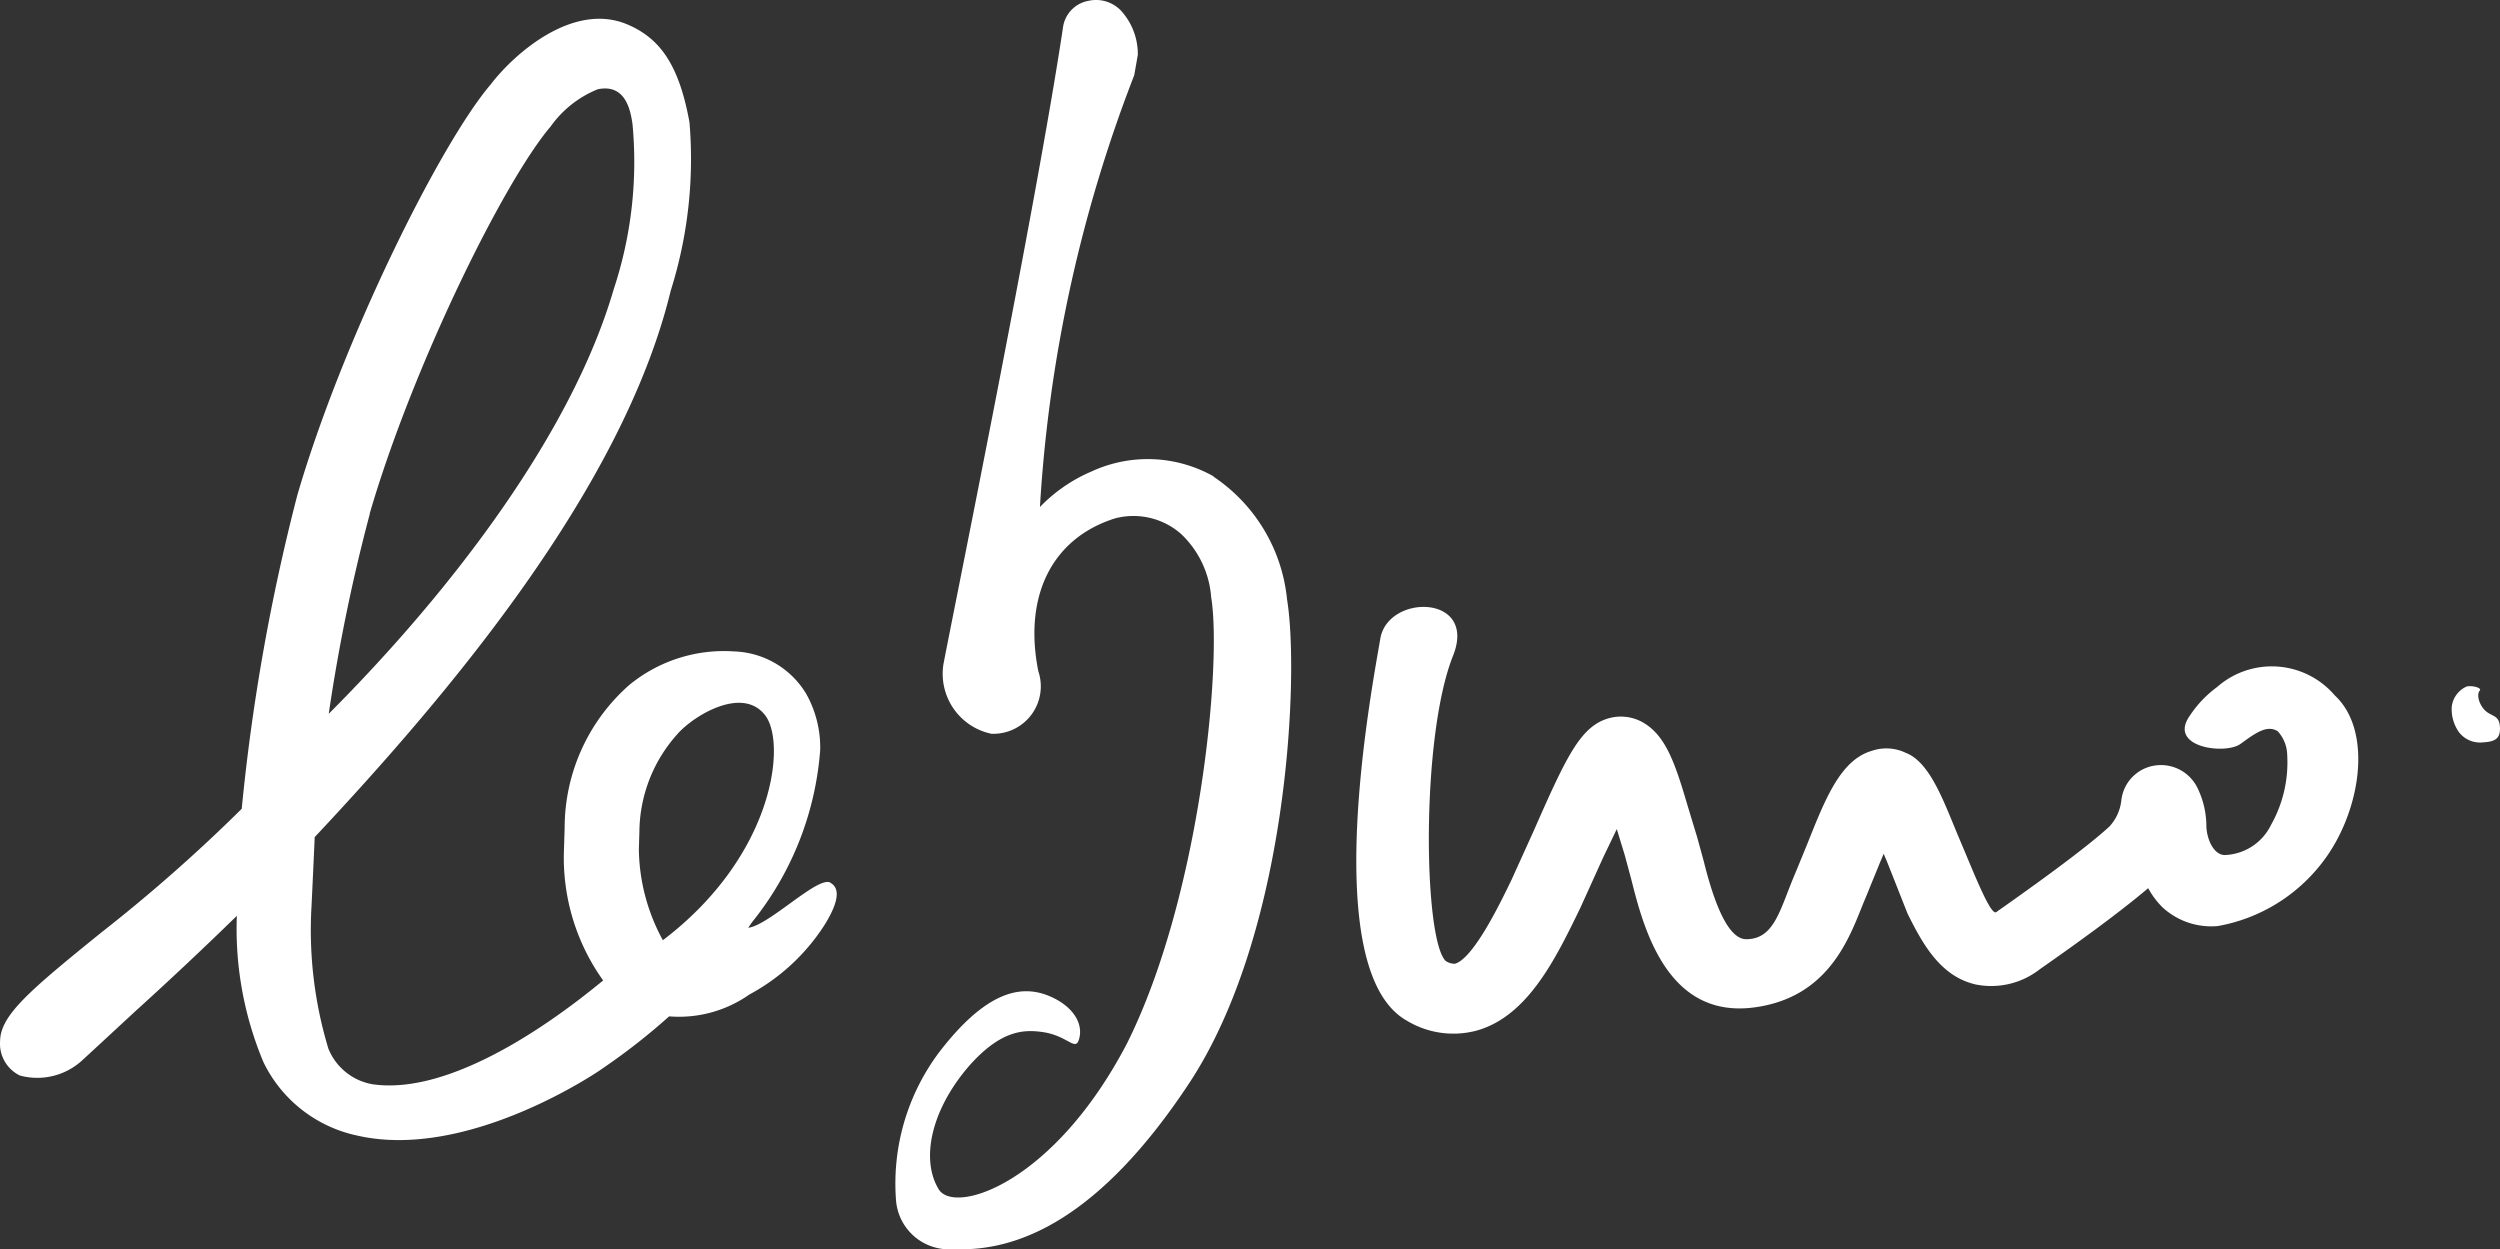
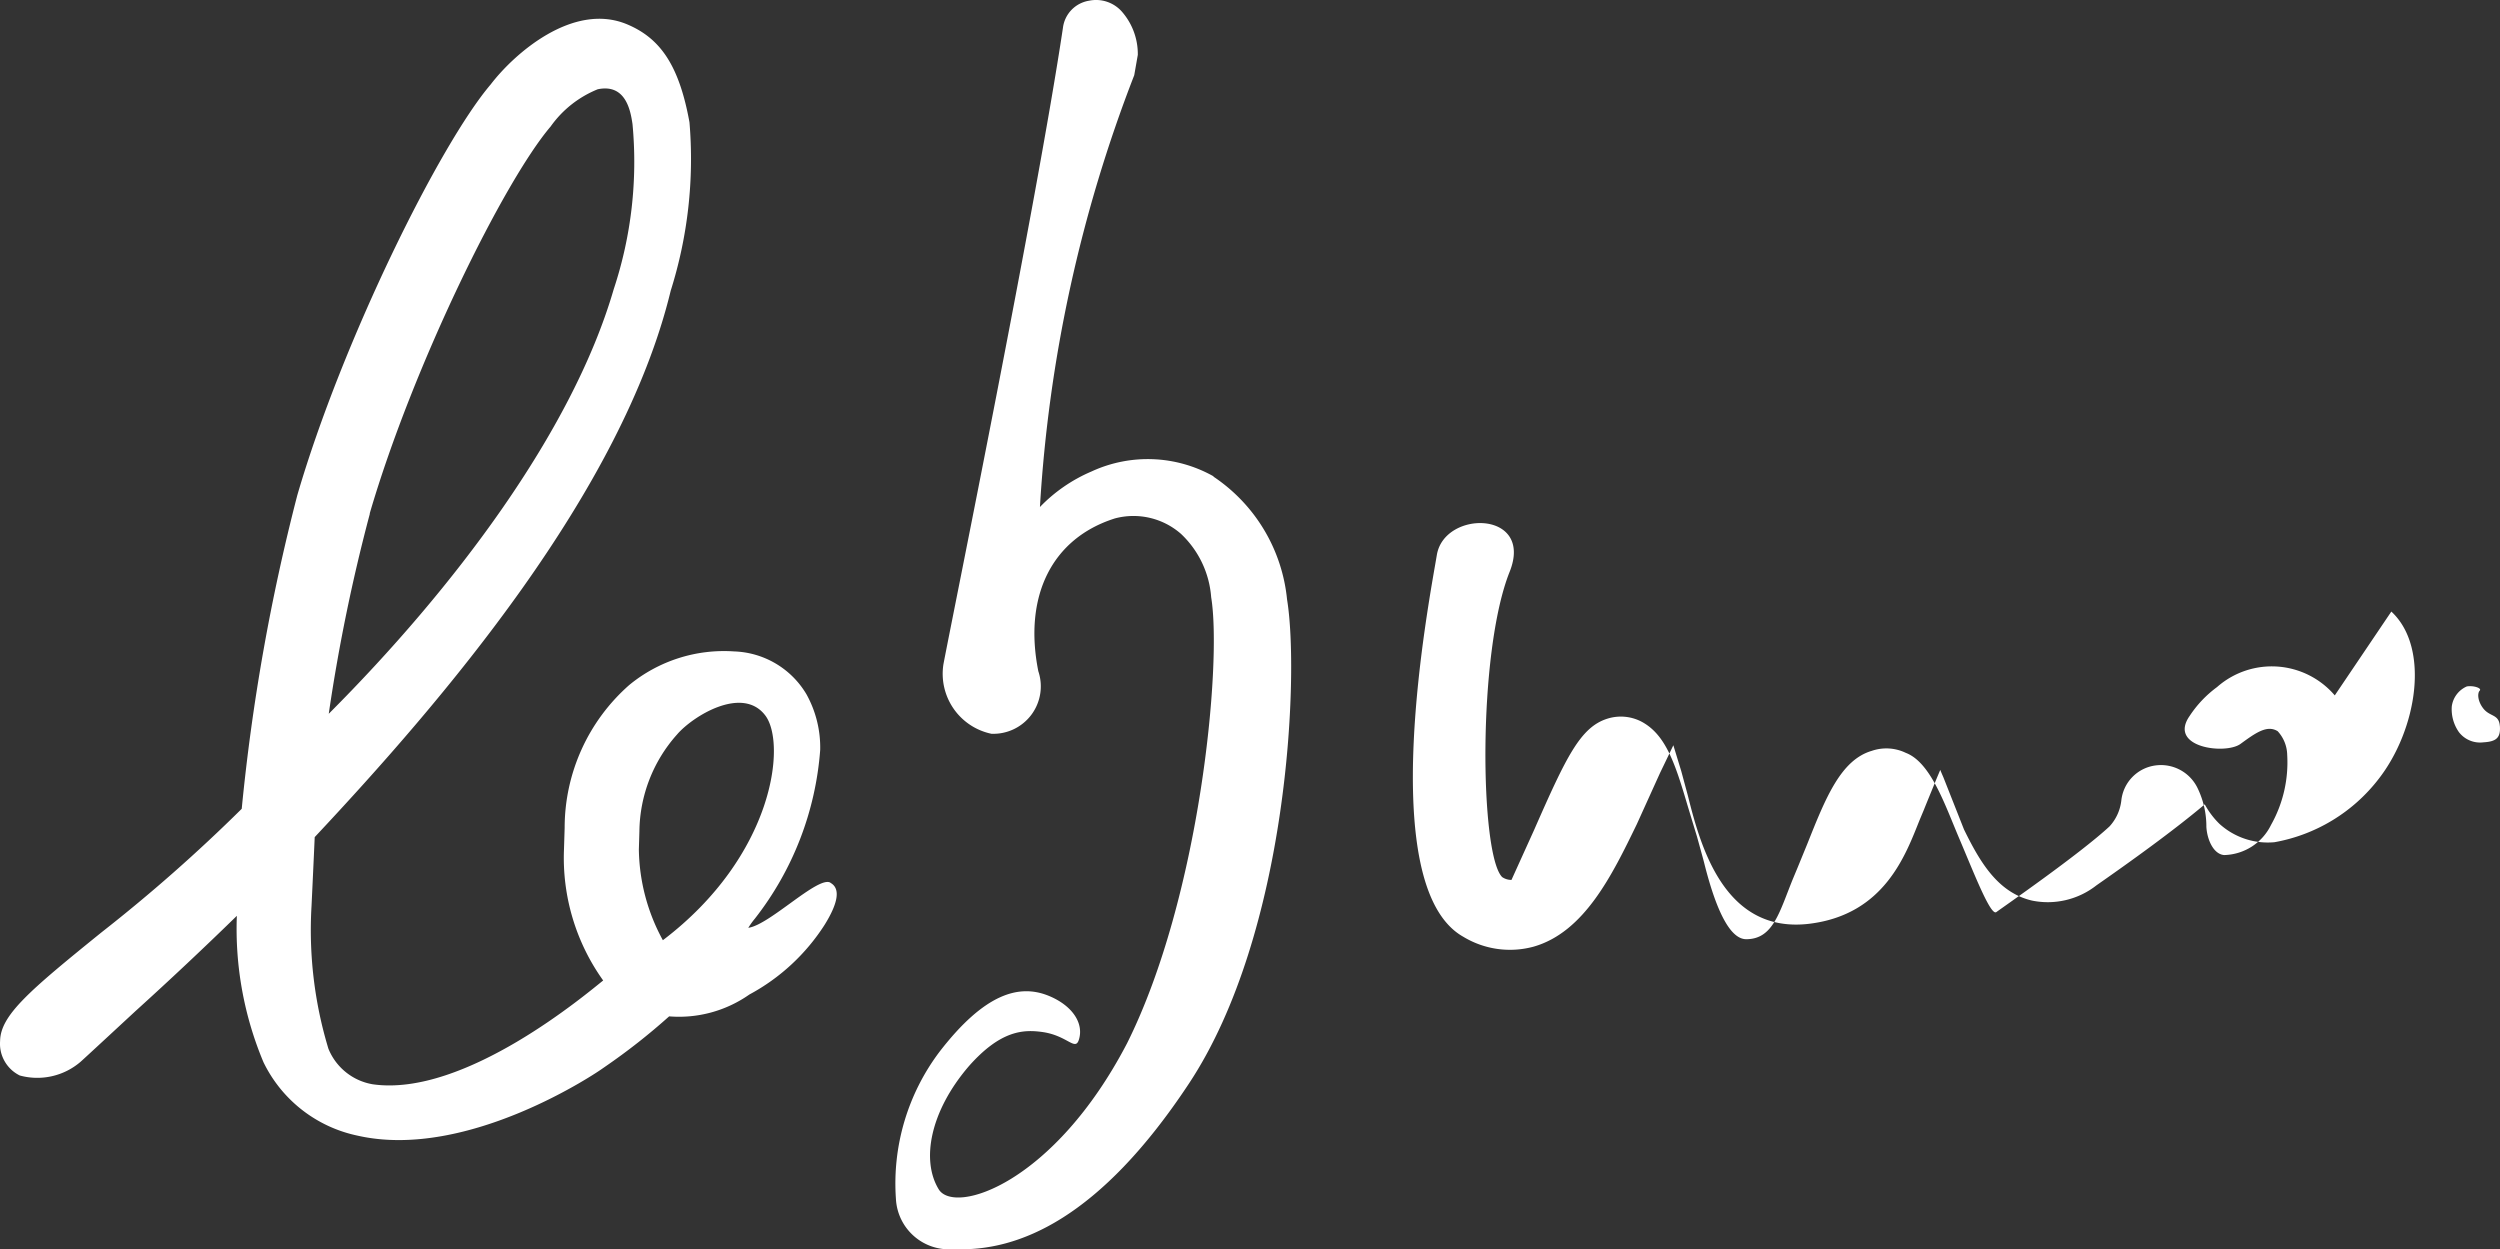
<svg xmlns="http://www.w3.org/2000/svg" width="79.027" height="39.493" style="enable-background:new 0 0 79.027 39.493" xml:space="preserve">
  <rect width="100%" height="100%" fill="#333333" stroke="none" />
-   <path d="M26.254 27.904c-.383-.237-1.927 1.335-2.6 1.425a2.49 2.49 0 0 1 .209-.291 9.838 9.838 0 0 0 2.064-5.332 3.465 3.465 0 0 0-.434-1.759 2.764 2.764 0 0 0-2.285-1.355 4.716 4.716 0 0 0-3.315 1.06 6.015 6.015 0 0 0-2.044 4.517l-.021.679a6.661 6.661 0 0 0 1.239 4.146c-.474.371-4.368 3.7-7.286 3.281a1.844 1.844 0 0 1-1.4-1.125 12.92 12.92 0 0 1-.533-4.516s.077-1.628.1-2.172c4.031-4.3 9.714-10.908 11.254-17.273.542-1.718.744-3.526.593-5.322-.328-1.81-.927-2.661-1.976-3.1-1.707-.711-3.564.93-4.306 1.9-1.6 1.874-4.692 8.1-6.116 12.991a64.383 64.383 0 0 0-1.756 9.909 51.16 51.16 0 0 1-4.438 3.91C.936 31.312.015 32.09.003 32.908c-.035.456.211.887.622 1.089a2.098 2.098 0 0 0 1.922-.433c.041-.032 1.733-1.6 1.733-1.6a118.43 118.43 0 0 0 3.207-3.014c-.06 1.586.228 3.165.842 4.628a4.28 4.28 0 0 0 2.971 2.32c3.505.8 7.673-2.067 7.714-2.1l.117-.081a19.973 19.973 0 0 0 2.021-1.589c.9.073 1.798-.172 2.537-.691a6.452 6.452 0 0 0 2.376-2.2c.411-.66.526-1.15.181-1.333m-14.56-11.668c1.358-4.654 4.239-10.5 5.72-12.237.373-.527.89-.935 1.488-1.177.9-.188 1.041.706 1.1 1.1a12.8 12.8 0 0 1-.594 5.221c-1.31 4.508-5.068 9.476-9.008 13.42a56.325 56.325 0 0 1 1.3-6.327h-.006zm9.269 13.487a6.132 6.132 0 0 1-.76-2.872l.017-.573A4.669 4.669 0 0 1 21.4 23.22c.5-.584 2.074-1.559 2.794-.6.668.89.272 4.433-3.239 7.1m52.849-7.738a2.618 2.618 0 0 0-3.691-.29l-.035.03a3.55 3.55 0 0 0-.86.907c-.7 1 1.129 1.235 1.607.886s.841-.61 1.175-.4c.186.202.293.465.3.74a4.031 4.031 0 0 1-.512 2.223 1.693 1.693 0 0 1-1.482.951c-.32-.026-.534-.454-.561-.893a2.767 2.767 0 0 0-.267-1.2 1.286 1.286 0 0 0-1.34-.74 1.252 1.252 0 0 0-1.082 1.115 1.451 1.451 0 0 1-.37.81c-.939.874-3.4 2.577-3.58 2.711s-.713-1.248-1.171-2.323-.9-2.409-1.692-2.711a1.417 1.417 0 0 0-1.075-.063c-.98.288-1.459 1.488-2.034 2.932l-.309.755-.145.348c-.431 1.054-.623 1.919-1.481 1.919-.47 0-.919-.771-1.331-2.42 0-.012-.23-.841-.23-.841.005.02-.281-.924-.281-.924-.408-1.388-.7-2.262-1.44-2.677a1.412 1.412 0 0 0-1.1-.111c-.863.267-1.309 1.215-2.324 3.523l-.714 1.576c-.356.736-1.2 2.484-1.788 2.65a.515.515 0 0 1-.294-.09c-.7-.693-.788-7.083.235-9.647.778-1.943-2.061-1.97-2.3-.536s-1.994 10.462.829 12.066a2.846 2.846 0 0 0 2.231.316c1.606-.46 2.485-2.271 3.26-3.868l.736-1.624s.2-.412.42-.874l.25.818.205.759c.393 1.568 1.135 4.386 3.834 4.067 2.4-.289 3.059-2.2 3.5-3.291l.14-.335c0-.007.32-.786.32-.786.07-.175.128-.31.188-.453.025.066.1.237.1.237l.651 1.648c.5 1.017 1.062 1.991 2.148 2.246a2.49 2.49 0 0 0 2.039-.482c1.05-.732 2.448-1.735 3.423-2.56.123.228.28.436.465.617a2.274 2.274 0 0 0 1.739.58 5.344 5.344 0 0 0 3.293-2c1.209-1.55 1.639-4.143.401-5.291zm-35.445-6.926a4.24 4.24 0 0 0-3.854-.153 4.97 4.97 0 0 0-1.632 1.124 45.065 45.065 0 0 1 2.981-13.649l.113-.644a2.035 2.035 0 0 0-.513-1.377 1.089 1.089 0 0 0-1.026-.335.992.992 0 0 0-.828.86c-.827 5.522-3.488 18.587-3.777 20.113a1.938 1.938 0 0 0 1.516 2.2 1.5 1.5 0 0 0 1.483-1.978c-.473-2.374.428-4.2 2.423-4.83a2.278 2.278 0 0 1 2.089.491c.556.525.895 1.238.952 2 .348 2.106-.353 9.481-2.658 14.1-2.311 4.438-5.455 5.434-5.955 4.616-.561-.92-.269-2.47.956-3.894 1.005-1.135 1.724-1.159 2.316-1.078.8.111 1.044.618 1.16.242.164-.528-.219-1.084-.953-1.385-.94-.385-2.031-.07-3.446 1.759a6.916 6.916 0 0 0-1.385 4.662 1.682 1.682 0 0 0 1.83 1.586c2.052.091 4.621-.979 7.434-5.236 3.148-4.762 3.491-12.931 3.1-15.3a5.296 5.296 0 0 0-2.326-3.883m40.663 7.884c-.029-.382-.31-.287-.52-.552-.187-.237-.193-.49-.116-.568s-.2-.169-.408-.132a.801.801 0 0 0-.475.63c-.021.29.059.578.226.815a.844.844 0 0 0 .771.322c.4-.023.552-.135.523-.517" style="fill:#fff" />
+   <path d="M26.254 27.904c-.383-.237-1.927 1.335-2.6 1.425a2.49 2.49 0 0 1 .209-.291 9.838 9.838 0 0 0 2.064-5.332 3.465 3.465 0 0 0-.434-1.759 2.764 2.764 0 0 0-2.285-1.355 4.716 4.716 0 0 0-3.315 1.06 6.015 6.015 0 0 0-2.044 4.517l-.021.679a6.661 6.661 0 0 0 1.239 4.146c-.474.371-4.368 3.7-7.286 3.281a1.844 1.844 0 0 1-1.4-1.125 12.92 12.92 0 0 1-.533-4.516s.077-1.628.1-2.172c4.031-4.3 9.714-10.908 11.254-17.273.542-1.718.744-3.526.593-5.322-.328-1.81-.927-2.661-1.976-3.1-1.707-.711-3.564.93-4.306 1.9-1.6 1.874-4.692 8.1-6.116 12.991a64.383 64.383 0 0 0-1.756 9.909 51.16 51.16 0 0 1-4.438 3.91C.936 31.312.015 32.09.003 32.908c-.035.456.211.887.622 1.089a2.098 2.098 0 0 0 1.922-.433c.041-.032 1.733-1.6 1.733-1.6a118.43 118.43 0 0 0 3.207-3.014c-.06 1.586.228 3.165.842 4.628a4.28 4.28 0 0 0 2.971 2.32c3.505.8 7.673-2.067 7.714-2.1l.117-.081a19.973 19.973 0 0 0 2.021-1.589c.9.073 1.798-.172 2.537-.691a6.452 6.452 0 0 0 2.376-2.2c.411-.66.526-1.15.181-1.333m-14.56-11.668c1.358-4.654 4.239-10.5 5.72-12.237.373-.527.89-.935 1.488-1.177.9-.188 1.041.706 1.1 1.1a12.8 12.8 0 0 1-.594 5.221c-1.31 4.508-5.068 9.476-9.008 13.42a56.325 56.325 0 0 1 1.3-6.327h-.006zm9.269 13.487a6.132 6.132 0 0 1-.76-2.872l.017-.573A4.669 4.669 0 0 1 21.4 23.22c.5-.584 2.074-1.559 2.794-.6.668.89.272 4.433-3.239 7.1m52.849-7.738a2.618 2.618 0 0 0-3.691-.29l-.035.03a3.55 3.55 0 0 0-.86.907c-.7 1 1.129 1.235 1.607.886s.841-.61 1.175-.4c.186.202.293.465.3.74a4.031 4.031 0 0 1-.512 2.223 1.693 1.693 0 0 1-1.482.951c-.32-.026-.534-.454-.561-.893a2.767 2.767 0 0 0-.267-1.2 1.286 1.286 0 0 0-1.34-.74 1.252 1.252 0 0 0-1.082 1.115 1.451 1.451 0 0 1-.37.81c-.939.874-3.4 2.577-3.58 2.711s-.713-1.248-1.171-2.323-.9-2.409-1.692-2.711a1.417 1.417 0 0 0-1.075-.063c-.98.288-1.459 1.488-2.034 2.932l-.309.755-.145.348c-.431 1.054-.623 1.919-1.481 1.919-.47 0-.919-.771-1.331-2.42 0-.012-.23-.841-.23-.841.005.02-.281-.924-.281-.924-.408-1.388-.7-2.262-1.44-2.677a1.412 1.412 0 0 0-1.1-.111c-.863.267-1.309 1.215-2.324 3.523l-.714 1.576a.515.515 0 0 1-.294-.09c-.7-.693-.788-7.083.235-9.647.778-1.943-2.061-1.97-2.3-.536s-1.994 10.462.829 12.066a2.846 2.846 0 0 0 2.231.316c1.606-.46 2.485-2.271 3.26-3.868l.736-1.624s.2-.412.42-.874l.25.818.205.759c.393 1.568 1.135 4.386 3.834 4.067 2.4-.289 3.059-2.2 3.5-3.291l.14-.335c0-.007.32-.786.32-.786.07-.175.128-.31.188-.453.025.066.1.237.1.237l.651 1.648c.5 1.017 1.062 1.991 2.148 2.246a2.49 2.49 0 0 0 2.039-.482c1.05-.732 2.448-1.735 3.423-2.56.123.228.28.436.465.617a2.274 2.274 0 0 0 1.739.58 5.344 5.344 0 0 0 3.293-2c1.209-1.55 1.639-4.143.401-5.291zm-35.445-6.926a4.24 4.24 0 0 0-3.854-.153 4.97 4.97 0 0 0-1.632 1.124 45.065 45.065 0 0 1 2.981-13.649l.113-.644a2.035 2.035 0 0 0-.513-1.377 1.089 1.089 0 0 0-1.026-.335.992.992 0 0 0-.828.86c-.827 5.522-3.488 18.587-3.777 20.113a1.938 1.938 0 0 0 1.516 2.2 1.5 1.5 0 0 0 1.483-1.978c-.473-2.374.428-4.2 2.423-4.83a2.278 2.278 0 0 1 2.089.491c.556.525.895 1.238.952 2 .348 2.106-.353 9.481-2.658 14.1-2.311 4.438-5.455 5.434-5.955 4.616-.561-.92-.269-2.47.956-3.894 1.005-1.135 1.724-1.159 2.316-1.078.8.111 1.044.618 1.16.242.164-.528-.219-1.084-.953-1.385-.94-.385-2.031-.07-3.446 1.759a6.916 6.916 0 0 0-1.385 4.662 1.682 1.682 0 0 0 1.83 1.586c2.052.091 4.621-.979 7.434-5.236 3.148-4.762 3.491-12.931 3.1-15.3a5.296 5.296 0 0 0-2.326-3.883m40.663 7.884c-.029-.382-.31-.287-.52-.552-.187-.237-.193-.49-.116-.568s-.2-.169-.408-.132a.801.801 0 0 0-.475.63c-.021.29.059.578.226.815a.844.844 0 0 0 .771.322c.4-.023.552-.135.523-.517" style="fill:#fff" />
</svg>